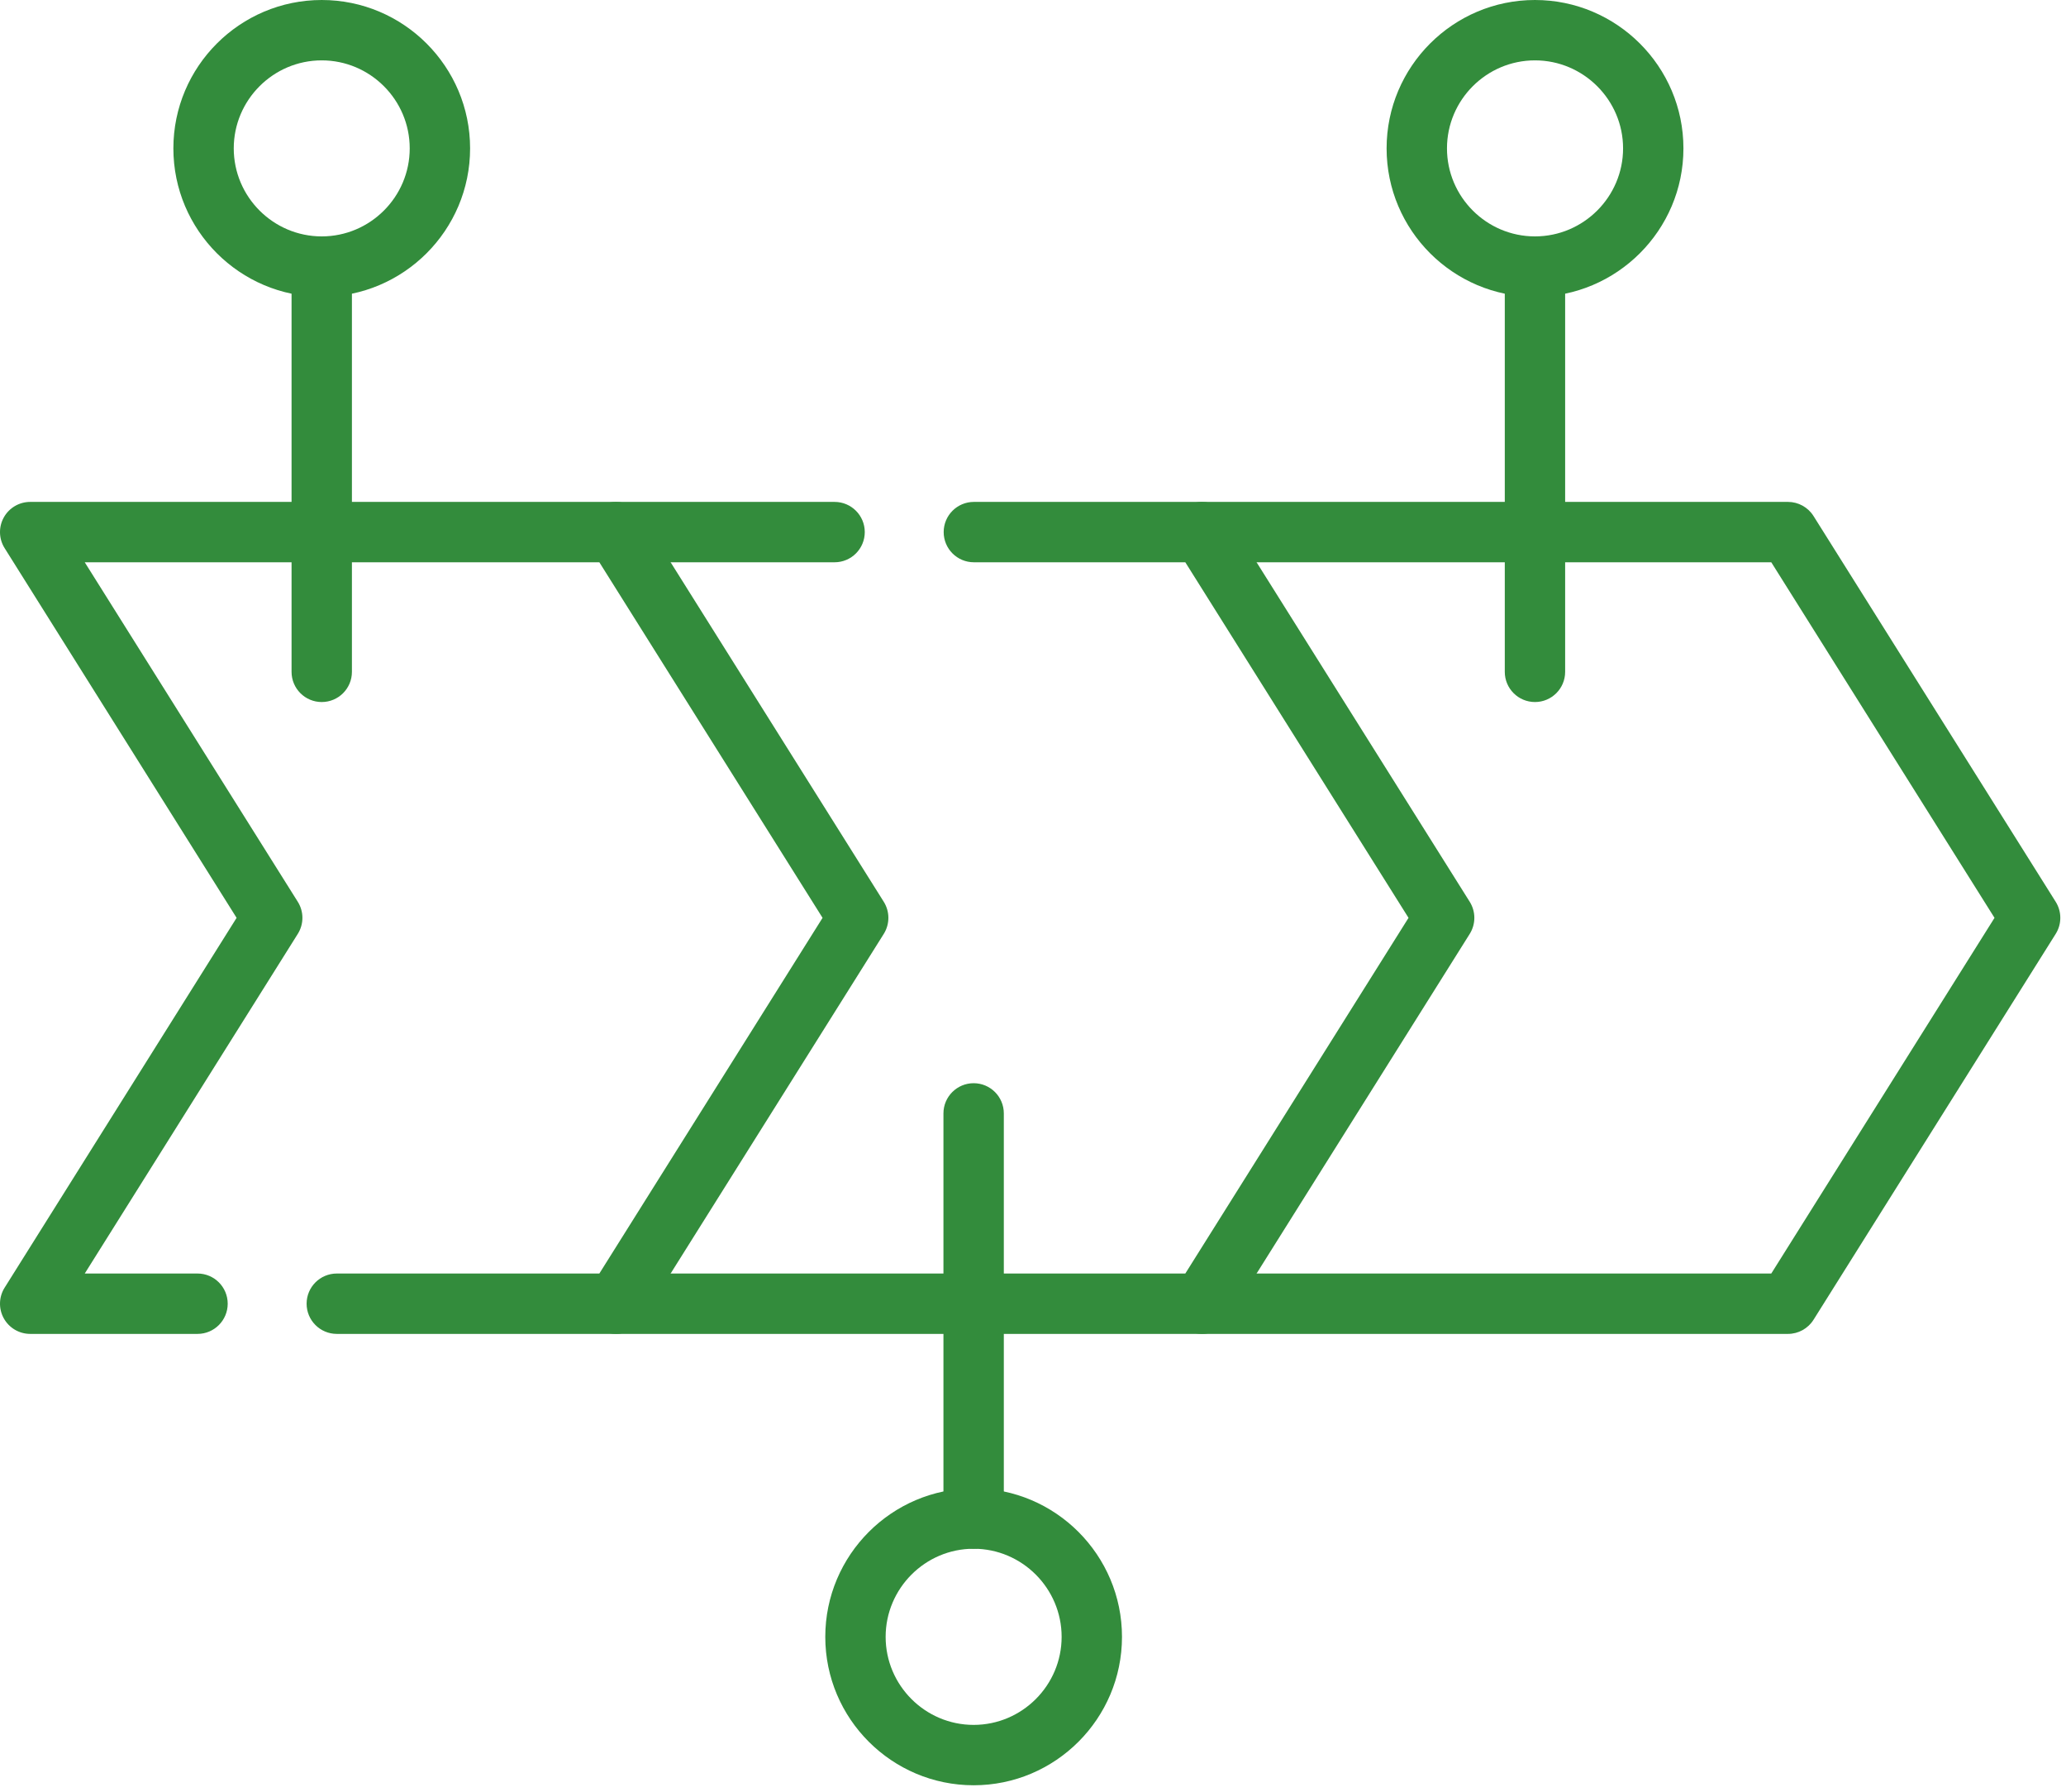
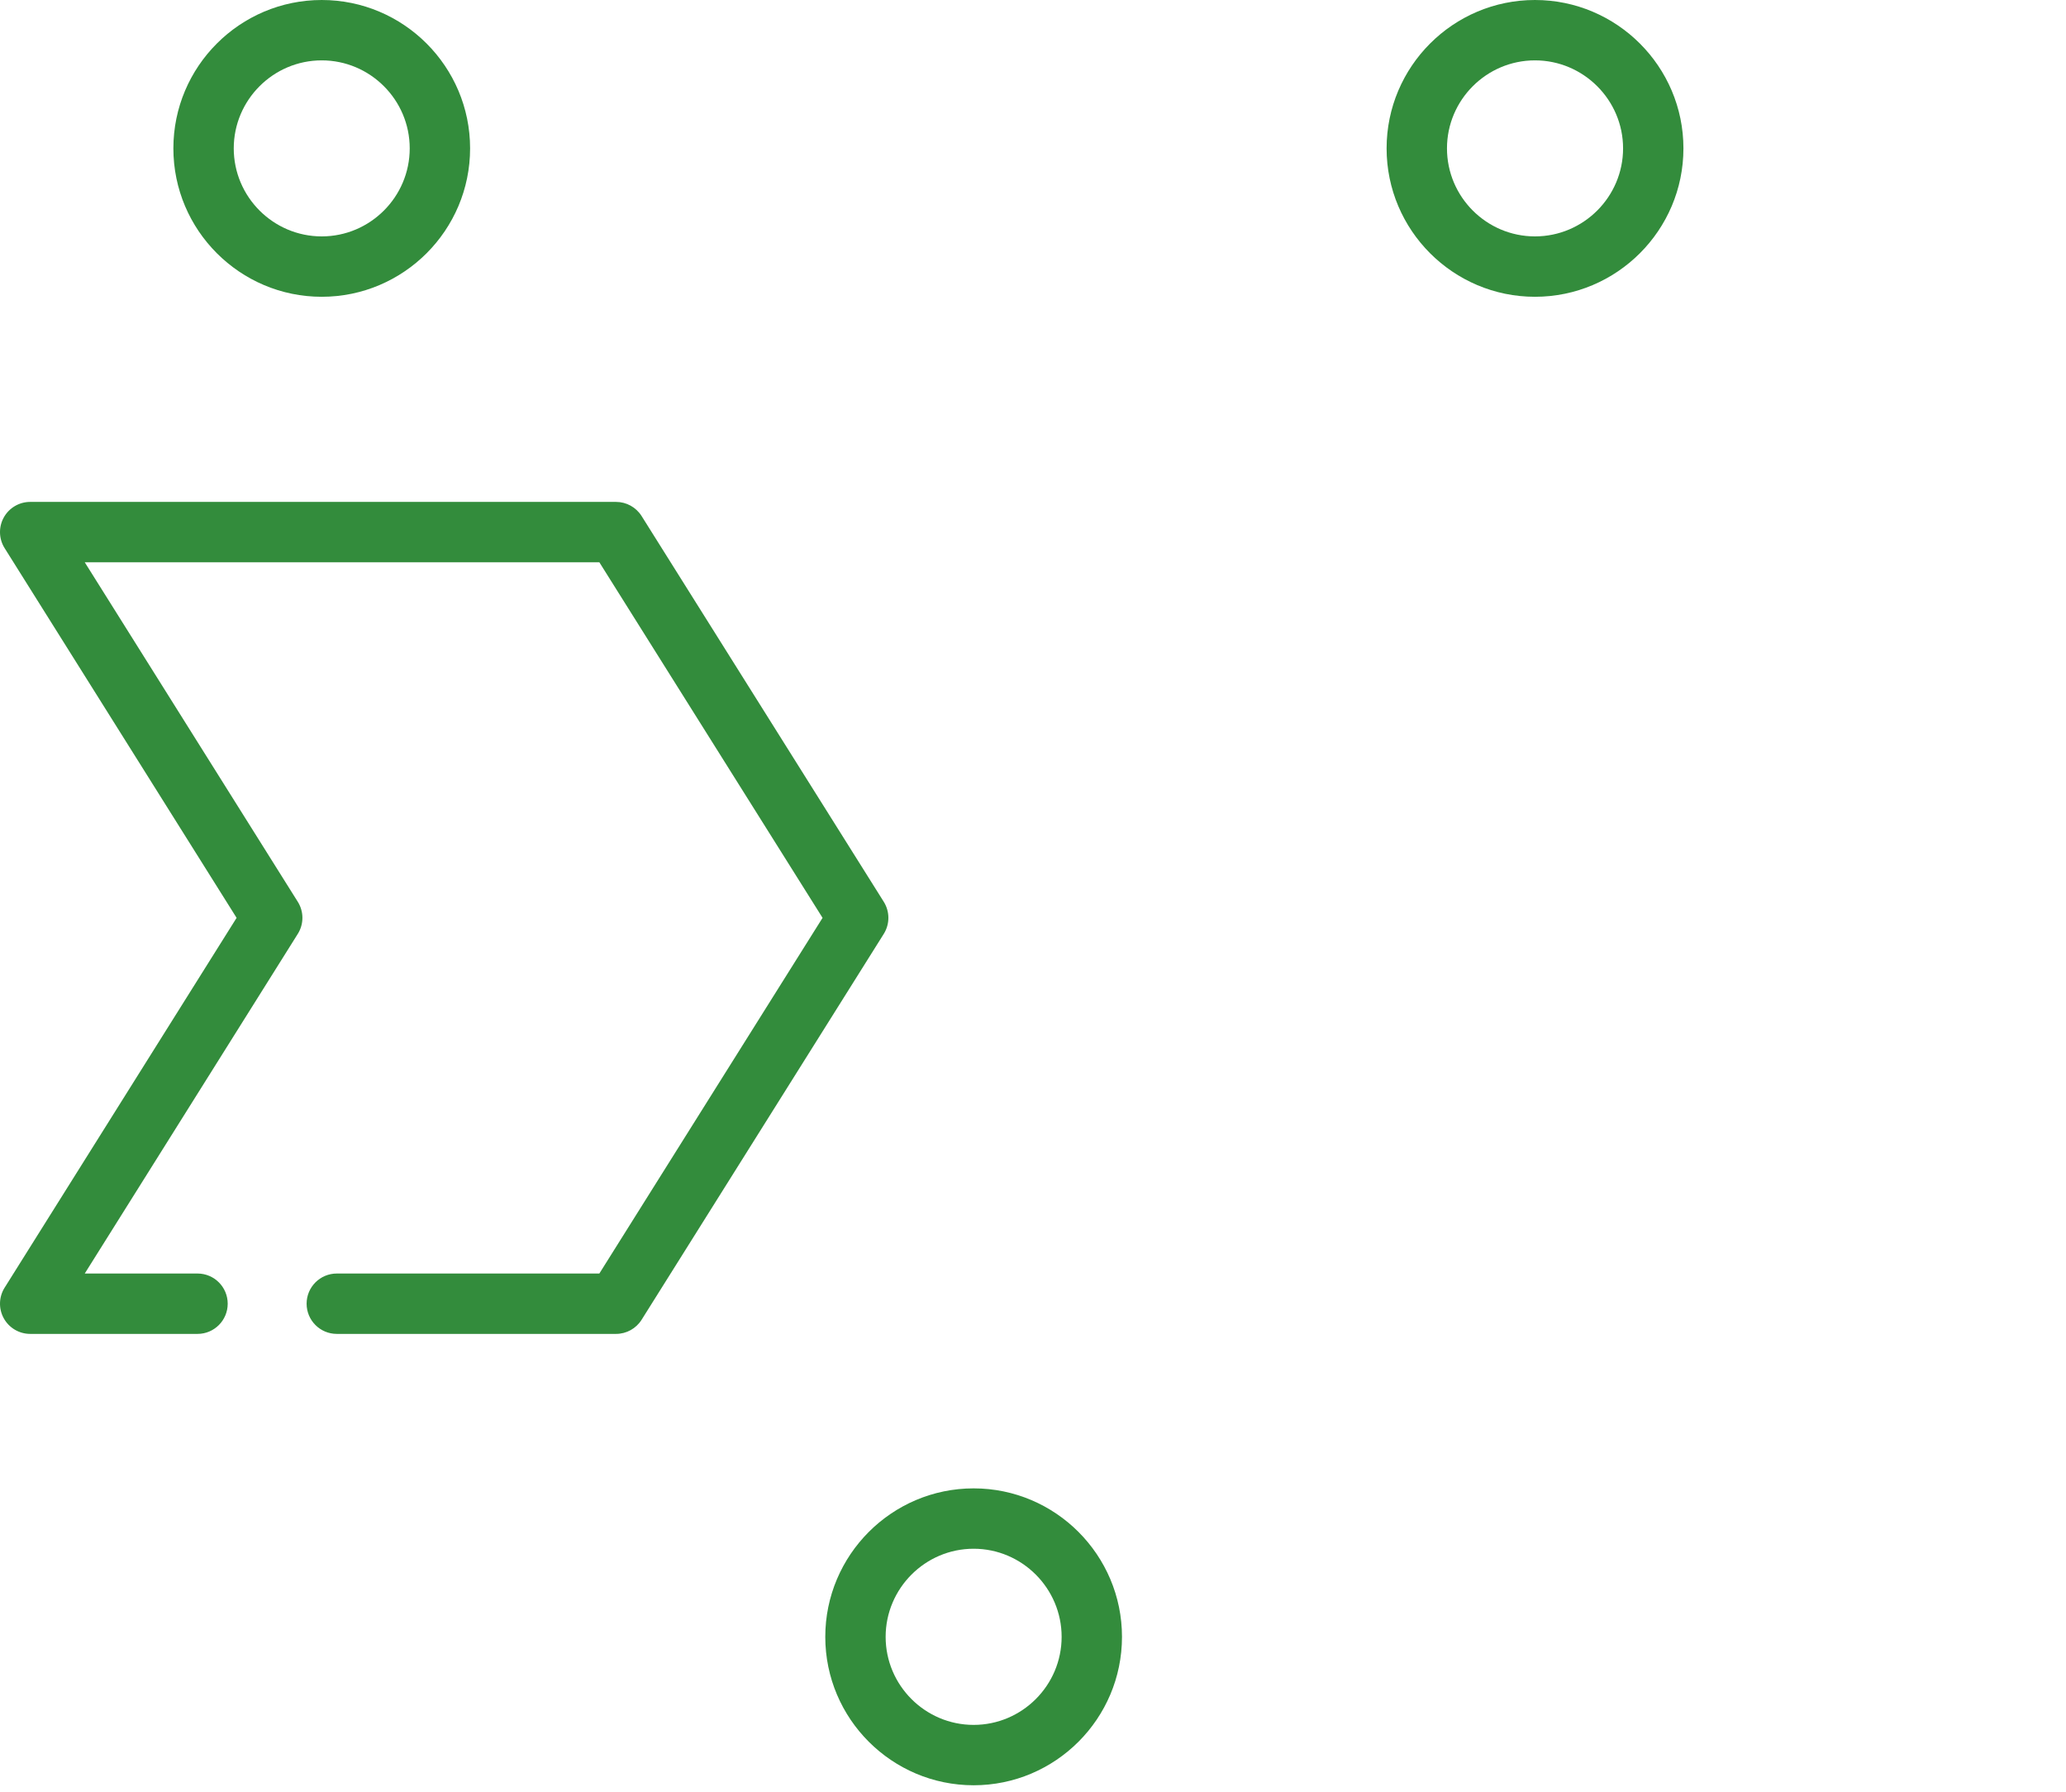
<svg xmlns="http://www.w3.org/2000/svg" width="98" height="85" viewBox="0 0 98 85" fill="none">
  <path fill-rule="evenodd" clip-rule="evenodd" d="M0.179 62.521C0.431 62.977 0.911 63.26 1.432 63.26H9.369C10.16 63.26 10.801 62.619 10.801 61.828C10.801 61.038 10.16 60.397 9.369 60.397H4.02L14.126 44.289C14.418 43.824 14.418 43.233 14.126 42.768L4.02 26.666H28.43L39.018 43.529L28.43 60.397H15.976C15.185 60.397 14.544 61.038 14.544 61.828C14.544 62.619 15.185 63.26 15.976 63.26H29.221C29.714 63.26 30.172 63.007 30.434 62.59L41.921 44.29C42.213 43.824 42.213 43.233 41.921 42.767L30.434 24.473C30.172 24.056 29.714 23.803 29.221 23.803H1.432C0.911 23.803 0.431 24.086 0.179 24.541C-0.073 24.997 -0.058 25.554 0.219 25.995L11.223 43.529L0.219 61.068C-0.058 61.509 -0.073 62.066 0.179 62.521Z" fill="#338C3C" />
-   <path fill-rule="evenodd" clip-rule="evenodd" d="M27.79 61.828C27.79 62.619 28.431 63.26 29.221 63.26H57.017C57.509 63.26 57.967 63.007 58.229 62.59L69.716 44.29C70.008 43.824 70.008 43.233 69.716 42.767L58.229 24.473C57.967 24.056 57.509 23.803 57.017 23.803H46.195C45.404 23.803 44.763 24.444 44.763 25.234C44.763 26.025 45.404 26.666 46.195 26.666H56.225L66.813 43.529L56.225 60.397H29.221C28.431 60.397 27.79 61.038 27.79 61.828ZM27.79 25.234C27.79 26.025 28.431 26.666 29.221 26.666H39.588C40.379 26.666 41.02 26.025 41.02 25.234C41.02 24.444 40.379 23.803 39.588 23.803H29.221C28.431 23.803 27.79 24.444 27.79 25.234Z" fill="#338C3C" />
-   <path fill-rule="evenodd" clip-rule="evenodd" d="M55.585 61.828C55.585 62.619 56.226 63.26 57.017 63.26H84.812C85.304 63.26 85.762 63.007 86.024 62.59L97.511 44.29C97.804 43.824 97.803 43.233 97.511 42.767L86.024 24.473C85.762 24.056 85.304 23.803 84.812 23.803H57.017C56.226 23.803 55.585 24.444 55.585 25.234C55.585 26.025 56.226 26.666 57.017 26.666H84.02L94.609 43.529L84.02 60.397H57.017C56.226 60.397 55.585 61.038 55.585 61.828Z" fill="#338C3C" />
-   <path fill-rule="evenodd" clip-rule="evenodd" d="M46.184 73.449C46.975 73.449 47.616 72.808 47.616 72.017V52.803C47.616 52.013 46.975 51.371 46.184 51.371C45.394 51.371 44.752 52.013 44.752 52.803V72.017C44.752 72.808 45.394 73.449 46.184 73.449Z" fill="#338C3C" />
  <path fill-rule="evenodd" clip-rule="evenodd" d="M46.184 81.803C43.885 81.803 42.01 79.927 42.01 77.628C42.01 75.328 43.887 73.449 46.184 73.449C48.481 73.449 50.358 75.328 50.358 77.628C50.358 79.927 48.483 81.803 46.184 81.803ZM39.147 77.628C39.147 81.509 42.304 84.666 46.184 84.666C50.064 84.666 53.221 81.509 53.221 77.628C53.221 73.75 50.066 70.586 46.184 70.586C42.302 70.586 39.147 73.75 39.147 77.628Z" fill="#338C3C" />
-   <path fill-rule="evenodd" clip-rule="evenodd" d="M15.261 33.294C16.052 33.294 16.693 32.653 16.693 31.863V12.643C16.693 11.852 16.052 11.212 15.261 11.212C14.471 11.212 13.83 11.852 13.83 12.643V31.863C13.83 32.653 14.471 33.294 15.261 33.294Z" fill="#338C3C" />
  <path fill-rule="evenodd" clip-rule="evenodd" d="M15.261 11.211C12.963 11.211 11.088 9.336 11.088 7.037C11.088 4.738 12.963 2.863 15.261 2.863C17.56 2.863 19.435 4.738 19.435 7.037C19.435 9.336 17.56 11.211 15.261 11.211ZM8.224 7.037C8.224 10.918 11.381 14.075 15.261 14.075C19.142 14.075 22.299 10.918 22.299 7.037C22.299 3.157 19.142 -9.53674e-07 15.261 -9.53674e-07C11.381 -9.53674e-07 8.224 3.157 8.224 7.037Z" fill="#338C3C" />
-   <path fill-rule="evenodd" clip-rule="evenodd" d="M72.811 33.294C73.601 33.294 74.242 32.653 74.242 31.863V12.643C74.242 11.852 73.601 11.212 72.811 11.212C72.02 11.212 71.379 11.852 71.379 12.643V31.863C71.379 32.653 72.02 33.294 72.811 33.294Z" fill="#338C3C" />
  <path fill-rule="evenodd" clip-rule="evenodd" d="M72.811 11.211C70.512 11.211 68.637 9.336 68.637 7.037C68.637 4.738 70.512 2.863 72.811 2.863C75.111 2.863 76.99 4.74 76.99 7.037C76.99 9.335 75.111 11.211 72.811 11.211ZM65.773 7.037C65.773 10.918 68.93 14.075 72.811 14.075C76.689 14.075 79.853 10.919 79.853 7.037C79.853 3.155 76.689 -9.53674e-07 72.811 -9.53674e-07C68.93 -9.53674e-07 65.773 3.157 65.773 7.037Z" fill="#338C3C" />
</svg>